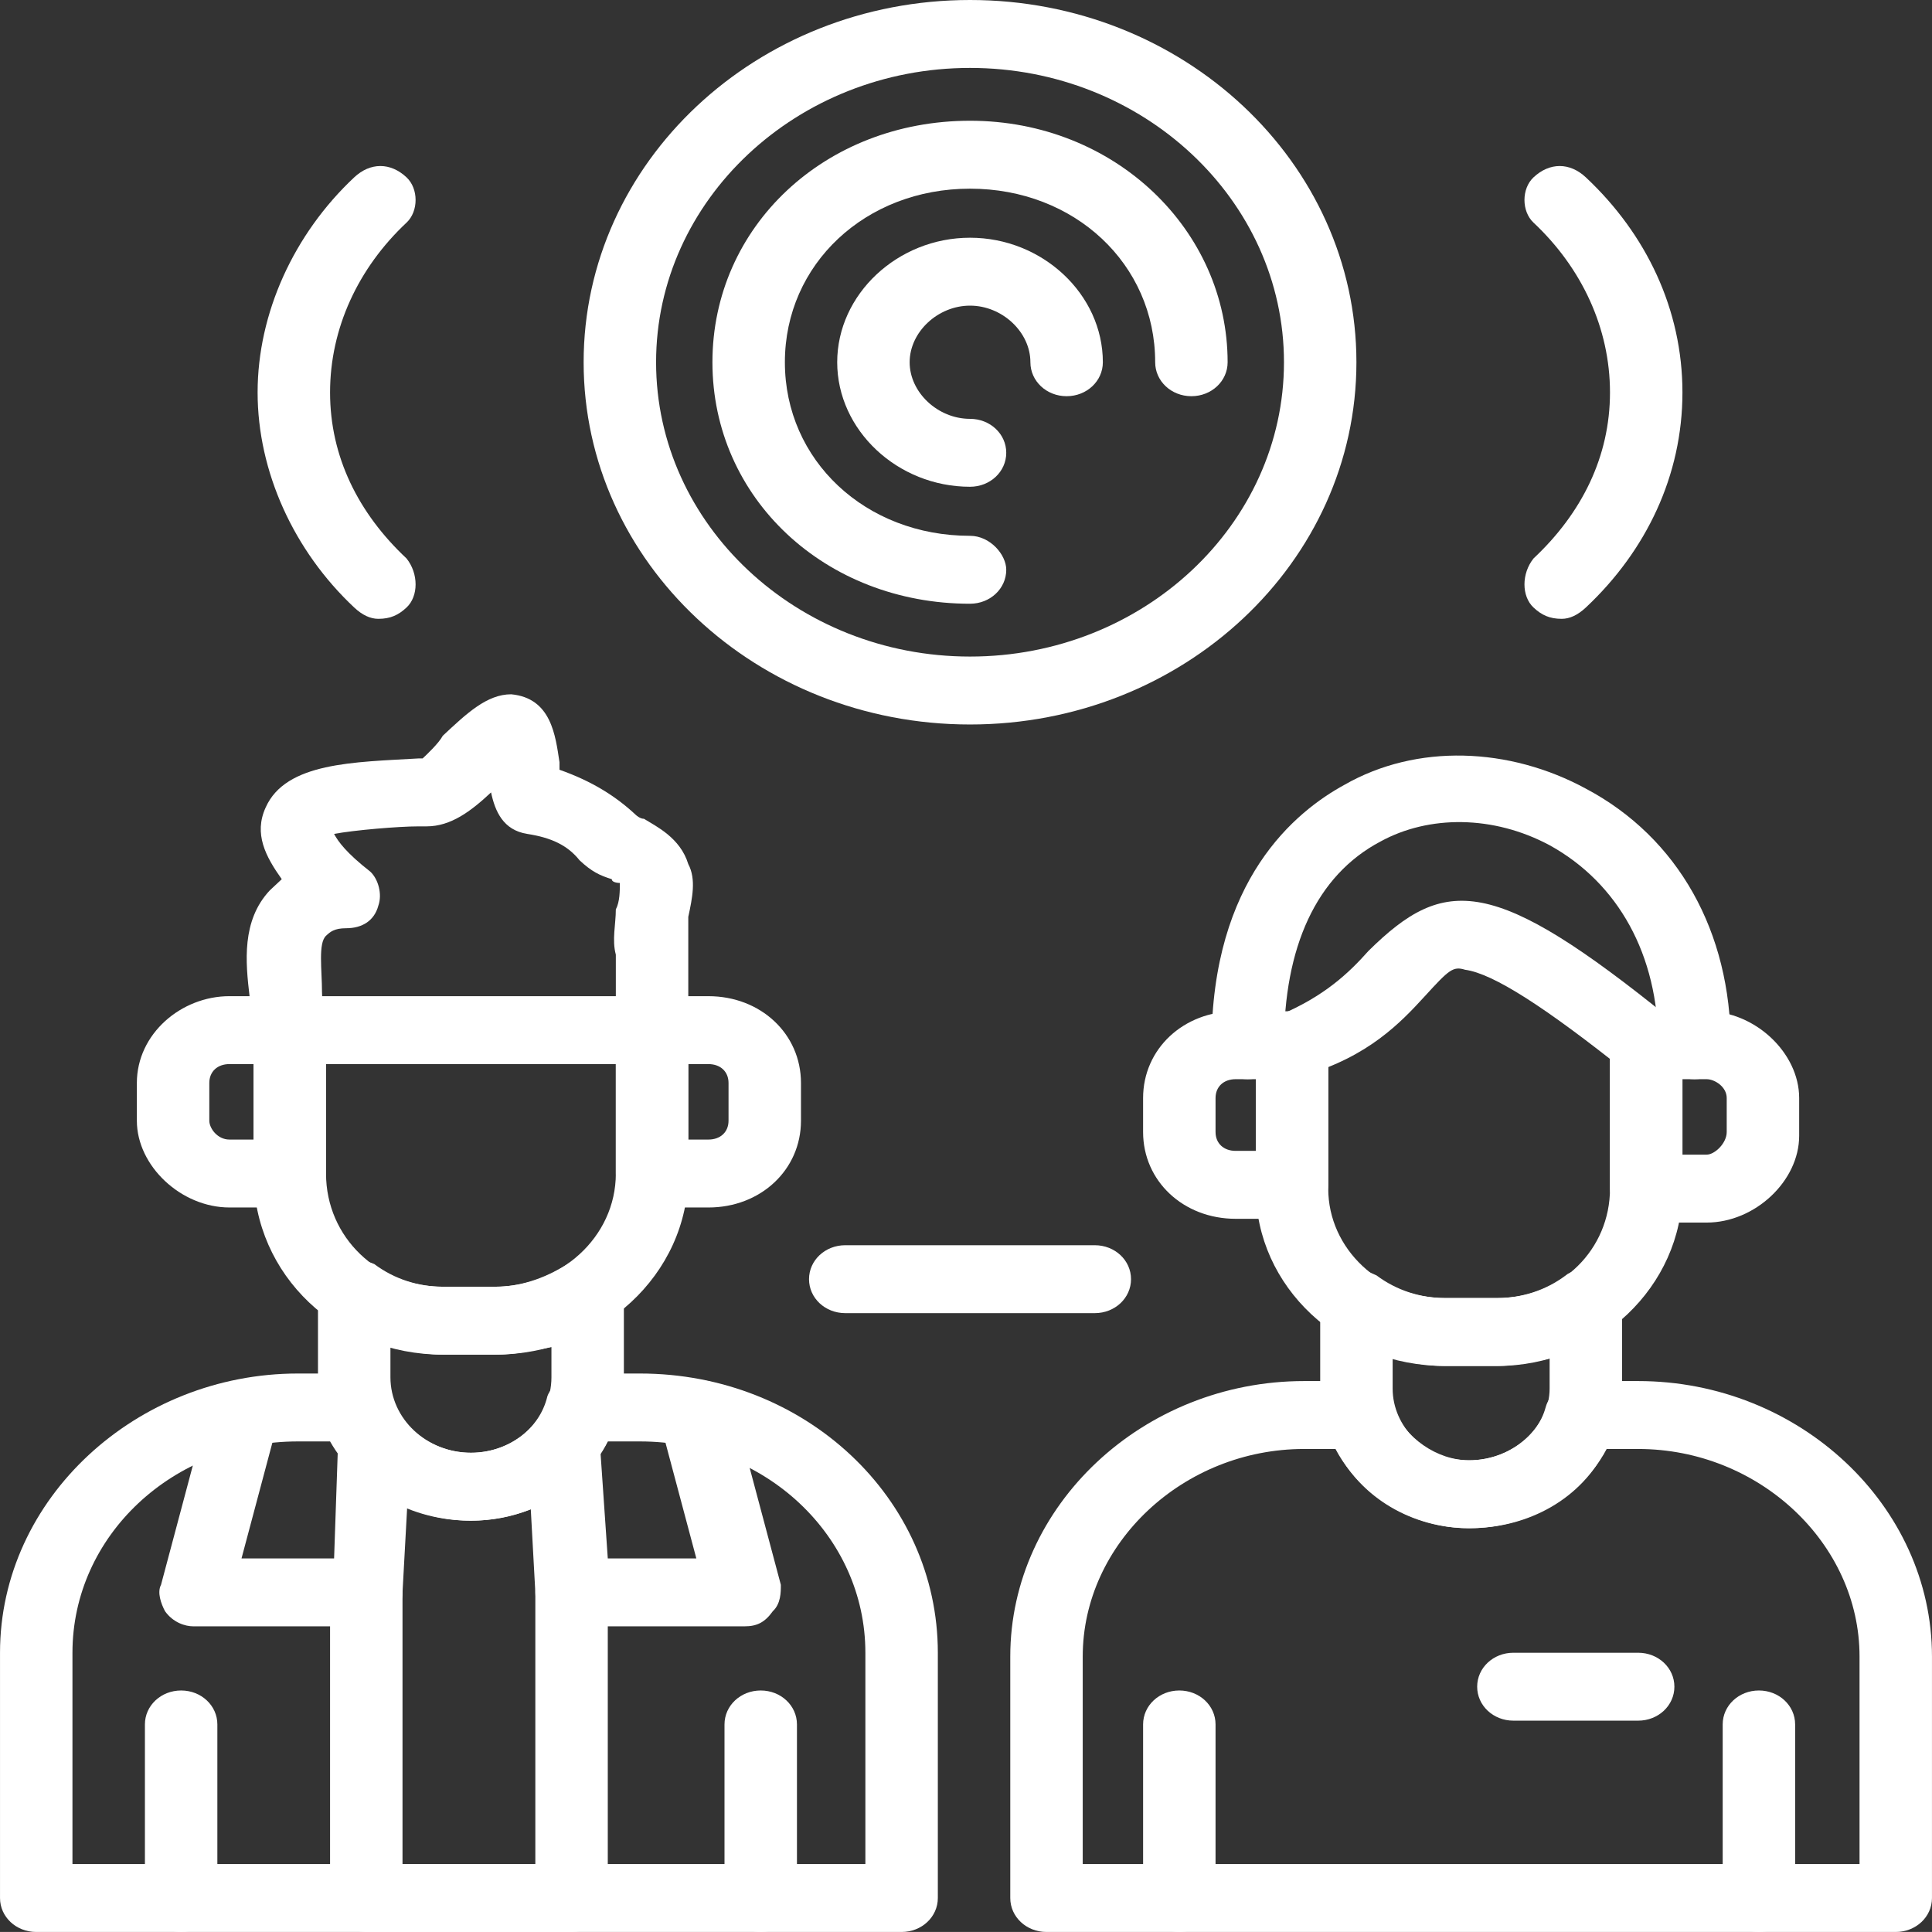
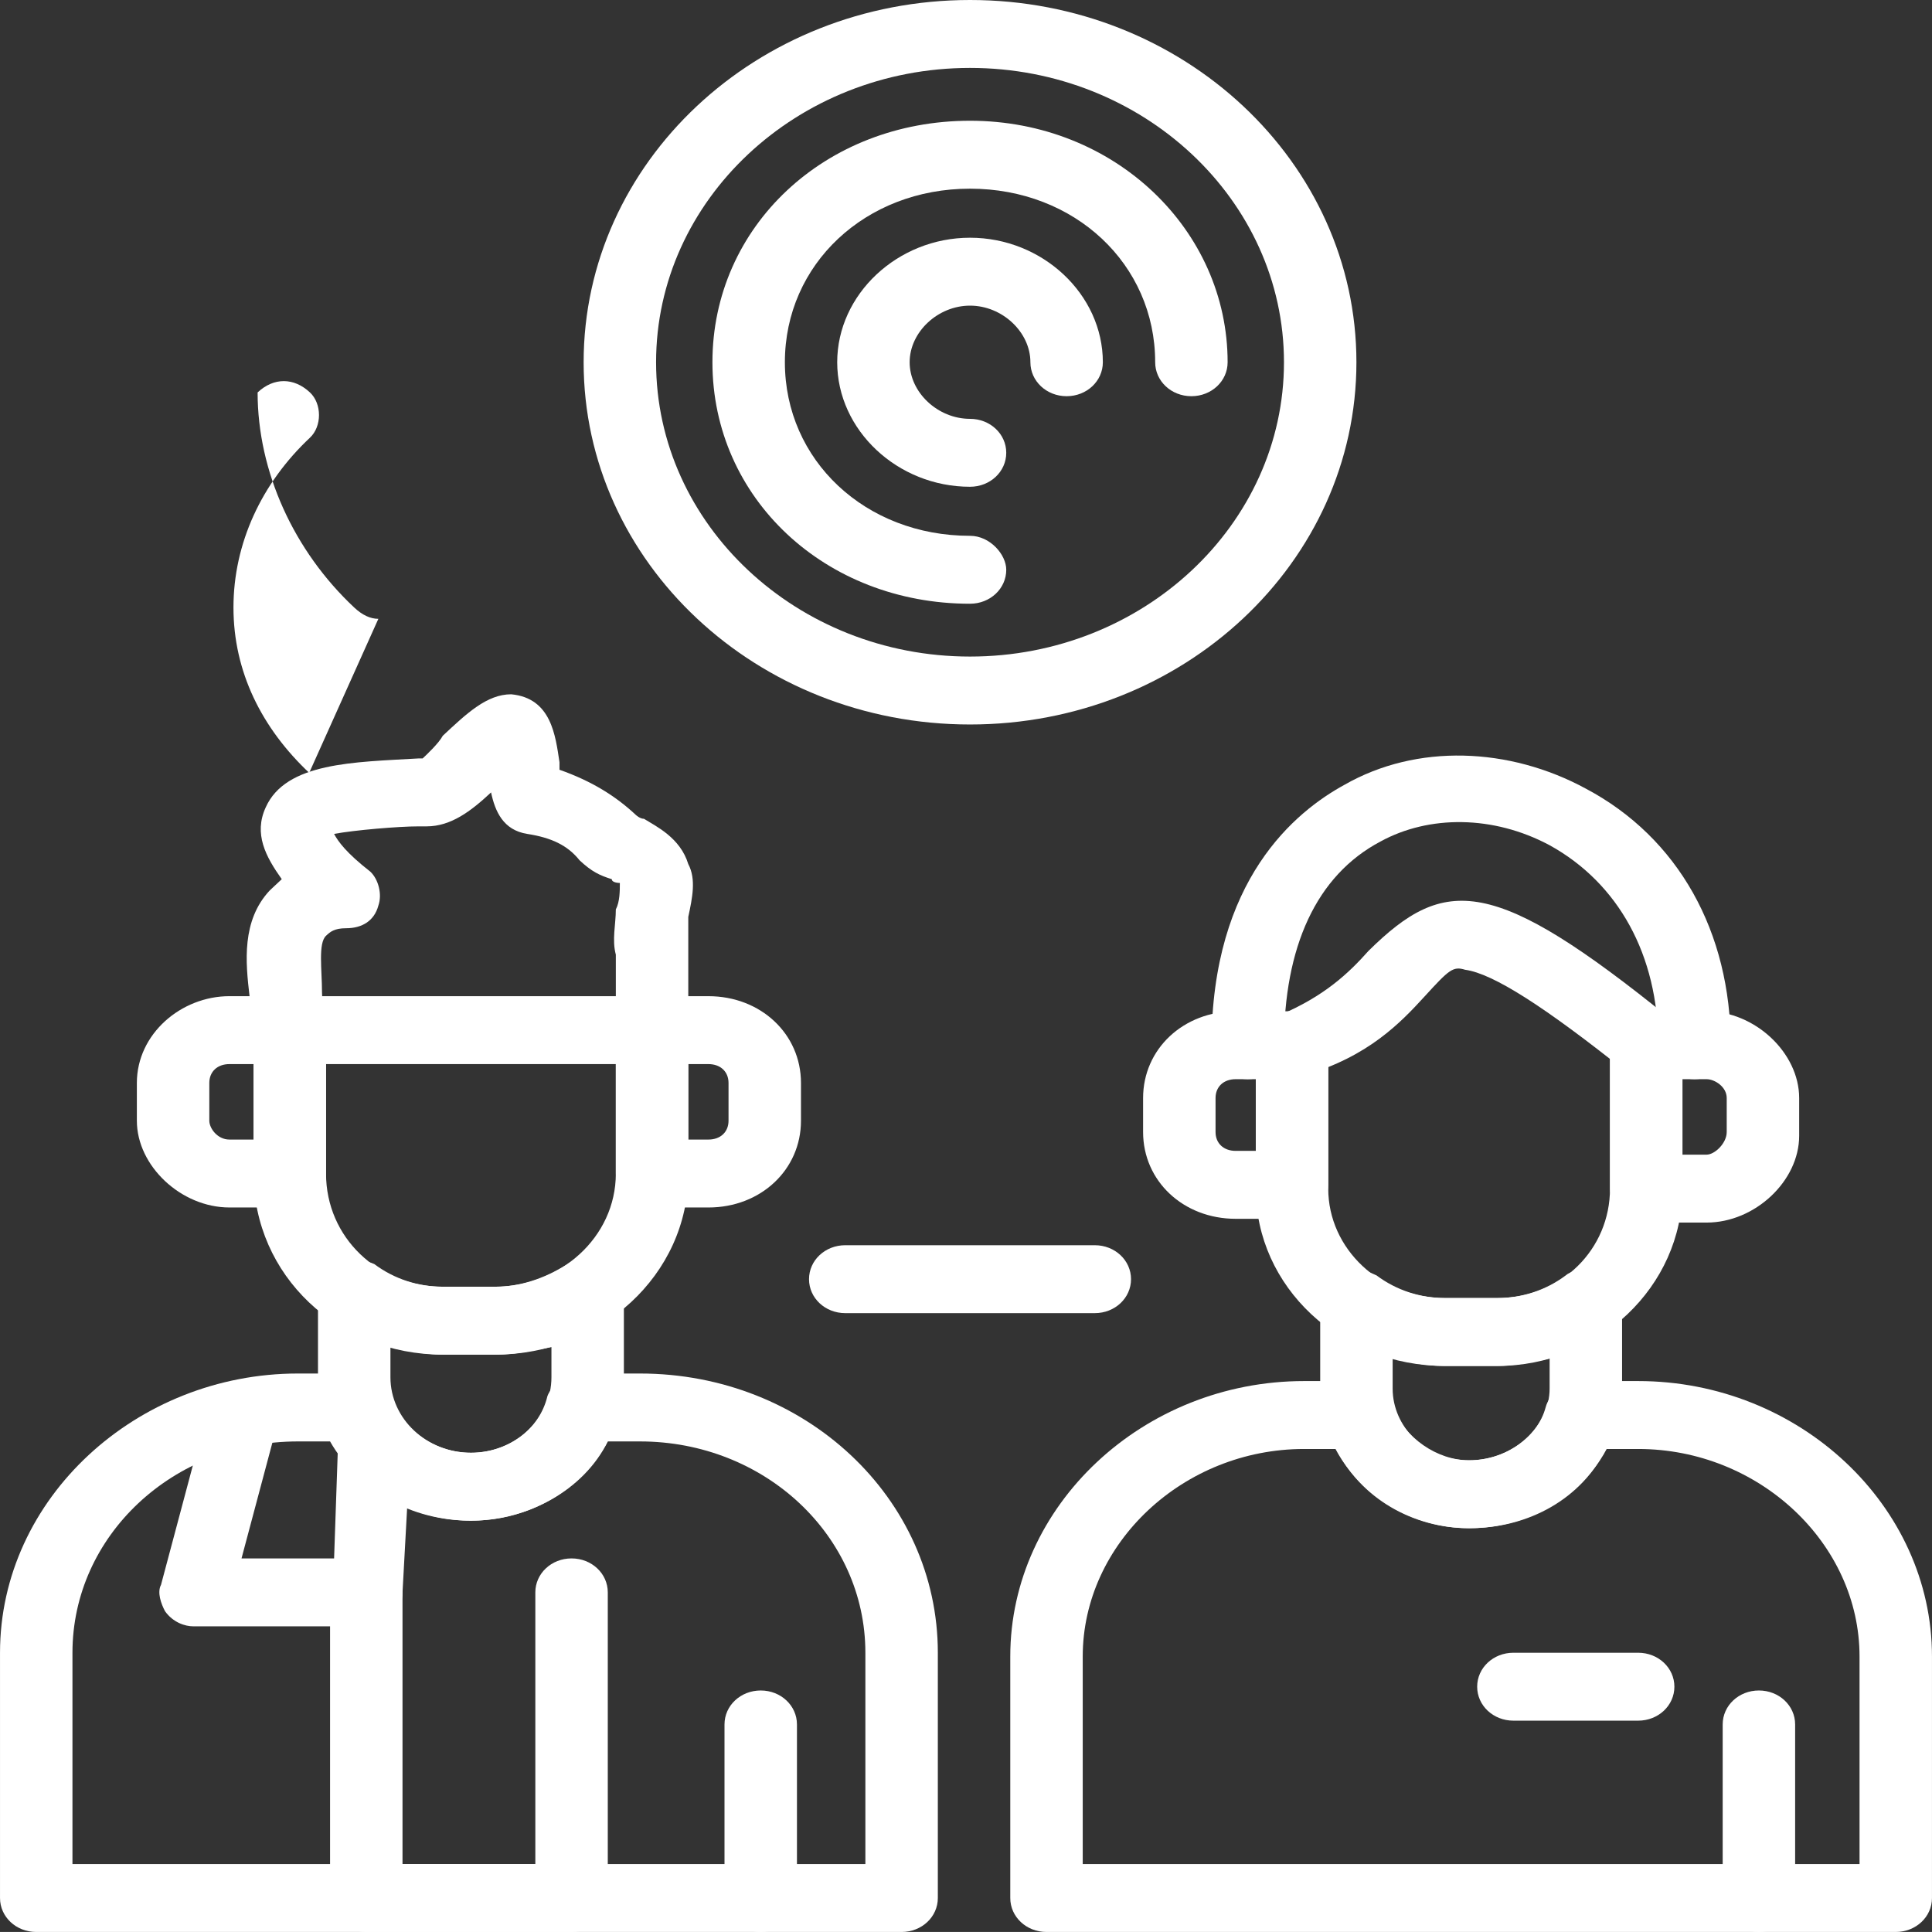
<svg xmlns="http://www.w3.org/2000/svg" id="Layer_1" data-name="Layer 1" viewBox="0 0 4000.06 4000">
  <rect x="0" y="0" width="4000.06" height="4000" fill="#333333" stroke="none" />
  <defs>
    <style>      .cls-1 {        fill: #fff;        fill-rule: evenodd;        stroke-width: 0px;      }    </style>
  </defs>
-   <path class="cls-1" d="M3233.37,1281.25c-25,0-41.67-7.81-58.33-23.44-25-23.44-25-70.31,0-101.56,100-93.75,158.33-210.94,158.33-343.75s-58.33-257.81-158.33-351.56c-25-23.44-25-70.31,0-93.75,33.33-31.25,75-31.25,108.33,0,125,117.19,200,273.44,200,445.31s-75,328.12-200,445.31c-16.67,15.62-33.33,23.44-50,23.44h0ZM3233.37,1281.25" />
-   <path class="cls-1" d="M783.37,1281.25c-16.67,0-33.33-7.81-50-23.44-125-117.19-200-281.25-200-445.31s75-328.12,200-445.31c33.33-31.25,75-31.25,108.33,0,25,23.44,25,70.31,0,93.75-100,93.75-158.33,218.75-158.33,351.56s58.33,250,158.33,343.75c25,31.25,25,78.12,0,101.56-16.67,15.62-33.33,23.44-58.33,23.44h0ZM783.37,1281.25" />
+   <path class="cls-1" d="M783.37,1281.25c-16.67,0-33.33-7.81-50-23.44-125-117.19-200-281.25-200-445.31c33.33-31.25,75-31.25,108.33,0,25,23.44,25,70.31,0,93.75-100,93.75-158.33,218.75-158.33,351.56s58.33,250,158.33,343.75c25,31.25,25,78.12,0,101.56-16.67,15.62-33.33,23.44-58.33,23.44h0ZM783.37,1281.25" />
  <path class="cls-1" d="M1025.03,2804.69h-108.33c-216.67,0-391.67-164.06-391.67-375v-296.87c0-39.06,33.33-70.31,75-70.31s75,31.25,75,70.31v296.87c0,132.81,108.33,234.38,241.67,234.38h108.33c133.33,0,250-101.56,250-234.38v-296.87c0-39.06,33.33-70.31,75-70.31s75,31.25,75,70.31v296.87c0,210.94-183.33,375-400,375h0ZM1025.03,2804.69" />
  <path class="cls-1" d="M1866.7,4000H75.03c-41.67,0-75-31.25-75-70.31v-507.81c0-320.31,283.33-578.12,616.67-578.12h125c33.33,0,58.33,23.44,66.67,46.87,25,70.31,91.67,117.19,166.67,117.19s141.67-46.87,158.33-117.19c8.33-23.44,41.67-46.87,75-46.87h116.67c341.67,0,616.67,257.81,616.67,578.12v507.81c0,39.06-33.33,70.31-75,70.31h0ZM150.03,3859.37h1641.67v-437.5c0-242.19-208.33-437.5-466.67-437.5h-66.67c-50,101.56-166.67,164.06-283.33,164.06-125,0-233.33-62.5-291.67-164.06h-66.67c-258.33,0-466.67,195.31-466.67,437.5v437.5ZM150.03,3859.37" />
  <path class="cls-1" d="M758.37,3367.19h-358.33c-16.67,0-41.67-7.81-58.33-31.25-8.33-15.62-16.67-39.06-8.33-54.69l100-375c8.33-39.06,50-54.69,91.67-46.87,33.33,7.81,58.33,46.87,50,85.94l-75,281.25h191.67l8.33-242.19c0-39.06,41.67-70.31,83.33-70.31,41.67,7.81,66.67,39.06,66.67,78.12l-16.67,304.69c0,39.06-33.33,70.31-75,70.31h0ZM758.37,3367.19" />
-   <path class="cls-1" d="M1541.7,3367.19h-358.33c-41.67,0-75-31.25-75-70.31l-16.67-304.69c0-39.06,33.33-70.31,75-78.12,41.67,0,75,31.25,75,70.31l16.67,242.19h183.33l-75-281.25c-8.33-39.06,16.67-78.12,58.33-85.94,41.67-7.81,83.33,7.81,91.67,46.87l100,375c0,15.62,0,39.06-16.67,54.69-16.67,23.44-33.33,31.25-58.33,31.25h0ZM1541.7,3367.19" />
  <path class="cls-1" d="M1183.37,4000h-425c-41.67,0-75-31.25-75-70.31v-632.81c0-39.06,33.33-70.31,75-70.31s75,31.25,75,70.31v562.5h275v-562.5c0-39.06,33.33-70.31,75-70.31s75,31.25,75,70.31v632.81c0,39.06-33.33,70.31-75,70.31h0ZM1183.37,4000" />
  <path class="cls-1" d="M975.03,3148.44c-175,0-316.67-132.81-316.67-296.87v-171.87c-8.33-15.62,0-31.25,8.33-46.87,16.67-7.81,25-23.44,41.67-23.44h16.67c16.67,0,33.33,0,50,7.81,41.67,31.25,91.67,46.87,141.67,46.87h108.33c50,0,100-15.62,150-46.87,8.33-7.81,33.33-7.81,50-7.81h8.33c16.67,0,33.33,15.62,41.67,23.44,8.33,15.62,16.67,31.25,16.67,46.87v171.87c0,164.06-141.67,296.87-316.67,296.87h0ZM808.37,2789.06v62.5c0,85.94,75,156.25,166.67,156.25s166.67-70.31,166.67-156.25v-62.5c-41.67,7.81-75,15.62-116.67,15.62h-108.33c-33.33,0-75-7.81-108.33-15.62h0ZM808.37,2789.06" />
  <path class="cls-1" d="M1466.7,2500h-116.67c-41.67,0-75-31.25-75-70.31v-296.87c0-39.06,33.33-70.31,75-70.31h116.67c108.33,0,191.67,78.12,191.67,179.69v78.12c0,101.56-83.33,179.69-191.67,179.69h0ZM1425.03,2359.37h41.67c25,0,41.67-15.62,41.67-39.06v-78.12c0-23.44-16.67-39.06-41.67-39.06h-41.67v156.25ZM1425.03,2359.37" />
  <path class="cls-1" d="M600.03,2500h-125c-100,0-191.67-85.94-191.67-179.69v-78.12c0-101.56,91.67-179.69,191.67-179.69h125c41.67,0,75,31.25,75,70.31v296.87c0,39.06-33.33,70.31-75,70.31h0ZM475.03,2203.12c-25,0-41.67,15.62-41.67,39.06v78.12c0,15.62,16.67,39.06,41.67,39.06h50v-156.25h-50ZM475.03,2203.12" />
  <path class="cls-1" d="M1350.03,2203.12h-750c-41.67,0-75-31.25-75-70.31s33.33-70.31,75-70.31h750c41.67,0,75,31.25,75,70.31s-33.33,70.31-75,70.31h0ZM1350.03,2203.12" />
  <path class="cls-1" d="M2266.7,2718.75h-516.67c-41.67,0-75-31.25-75-70.31s33.33-70.31,75-70.31h516.67c41.67,0,75,31.25,75,70.31s-33.33,70.31-75,70.31h0ZM2266.7,2718.75" />
  <path class="cls-1" d="M2008.37,1500c-441.67,0-800-335.94-800-750S1566.7,0,2008.37,0s800,335.94,800,750-358.33,750-800,750h0ZM2008.37,140.62c-358.33,0-650,273.44-650,609.37s291.67,609.37,650,609.37,650-273.44,650-609.37-291.67-609.37-650-609.37h0ZM2008.37,140.62" />
  <path class="cls-1" d="M2008.37,1250c-300,0-533.33-218.75-533.33-500s233.33-500,533.33-500,533.33,226.56,533.33,500c0,39.06-33.33,70.31-75,70.31s-75-31.25-75-70.31c0-203.12-166.67-359.37-383.33-359.37s-383.33,156.25-383.33,359.37,166.67,359.37,383.33,359.37c41.67,0,75,39.06,75,70.31,0,39.06-33.33,70.31-75,70.31h0ZM2008.37,1250" />
  <path class="cls-1" d="M2008.37,1007.81c-150,0-275-117.19-275-257.81s125-257.81,275-257.81,275,117.19,275,257.81c0,39.06-33.33,70.31-75,70.31s-75-31.25-75-70.31c0-62.5-58.33-117.19-125-117.19s-125,54.69-125,117.19,58.33,117.19,125,117.19c41.67,0,75,31.25,75,70.31s-33.33,70.31-75,70.31h0ZM2008.37,1007.81" />
  <path class="cls-1" d="M3100.03,2828.13h-108.33c-216.67,0-391.67-164.06-391.67-367.19v-296.88c0-39.06,33.33-70.31,75-70.31s75,31.25,75,70.31v296.88c0,125,108.33,226.56,241.67,226.56h108.33c133.33,0,233.33-101.56,233.33-226.56v-296.88c0-39.06,41.67-70.31,75-70.31,41.67,0,75,31.25,75,70.31v296.88c0,203.12-175,367.19-383.33,367.19h0ZM3100.03,2828.13" />
  <path class="cls-1" d="M3408.37,2234.37c-16.67,0-33.33-7.81-41.67-15.62-166.67-132.81-275-203.12-333.33-210.94-25-7.81-33.33,0-83.33,54.69-50,54.69-116.67,125-250,164.06-33.33,15.62-83.33,0-91.67-39.06-16.67-31.25,0-78.12,41.67-85.94,91.67-39.06,141.67-85.94,183.33-132.81,158.33-156.25,258.33-156.25,625,140.62,33.33,31.25,41.67,70.31,8.33,101.56-16.67,15.62-33.33,23.44-58.33,23.44h0ZM3408.37,2234.37" />
  <path class="cls-1" d="M3508.37,2234.37c-41.67,0-75-31.25-75-70.31,0-187.5-83.33-335.94-225-414.06-116.67-62.5-250-62.5-350-7.81-133.33,70.31-200,218.75-200,421.87,0,39.06-33.33,70.31-75,70.31s-75-31.25-75-70.31c0-343.75,175-484.37,275-539.06,150-85.94,341.67-78.12,500,7.81,191.67,101.56,300,296.87,300,531.25,0,39.06-33.33,70.31-75,70.31h0ZM3508.37,2234.37" />
  <path class="cls-1" d="M3925.03,4000h-1758.33c-41.67,0-75-31.25-75-70.31v-500c0-312.5,275-570.31,608.33-570.31h116.67c33.33,0,58.33,23.44,66.67,54.69,25,62.5,91.67,109.37,158.33,109.37,75,0,141.67-46.87,158.33-109.37,8.33-31.25,41.67-54.69,75-54.69h116.67c333.33,0,608.33,257.81,608.33,570.31v500c0,39.06-33.33,70.31-75,70.31h0ZM2241.7,3859.37h1608.33v-429.69c0-234.37-208.33-429.69-458.33-429.69h-66.67c-50,101.56-158.33,164.06-283.33,164.06-116.67,0-225-62.5-275-164.06h-66.67c-250,0-458.33,195.31-458.33,429.69v429.69ZM2241.7,3859.37" />
  <path class="cls-1" d="M3041.7,3164.06c-166.67,0-308.33-132.81-308.33-289.06v-171.87c0-15.62,0-31.25,8.33-46.87h8.33c8.33-15.62,25-23.44,33.33-23.44h16.67c16.67-7.81,33.33,0,50,7.81,41.67,31.25,91.67,46.87,141.67,46.87h108.33c50,0,100-15.62,141.67-46.87,8.33-7.81,33.33-15.62,50-7.81h8.33c16.67,0,33.33,7.81,41.67,23.44,8.33,15.62,16.67,31.25,16.67,46.87v171.87c0,156.25-141.67,289.06-316.67,289.06h0ZM2883.37,2812.5v62.5c0,78.12,66.67,148.44,158.33,148.44s166.67-70.31,166.67-148.44v-62.5c-33.33,7.81-75,15.62-108.33,15.62h-108.33c-41.67,0-75-7.81-108.33-15.62h0ZM2883.37,2812.5" />
  <path class="cls-1" d="M3533.37,2531.25h-125c-33.33,0-75-39.06-75-70.31v-296.88c0-39.06,41.67-70.31,75-70.31h125c100,0,191.67,85.94,191.67,179.69v78.12c0,93.75-91.67,179.69-191.67,179.69h0ZM3483.37,2390.62h50c16.67,0,41.67-23.44,41.67-46.87v-70.31c0-23.44-25-39.06-41.67-39.06h-50v156.25ZM3483.37,2390.62" />
  <path class="cls-1" d="M2675.03,2523.44h-116.67c-108.33,0-191.67-78.13-191.67-179.69v-70.31c0-101.56,83.33-179.69,191.67-179.69h116.67c41.67,0,75,31.25,75,70.31v289.06c0,39.06-33.33,70.31-75,70.31h0ZM2558.37,2234.37c-25,0-41.67,15.62-41.67,39.06v70.31c0,23.44,16.67,39.06,41.67,39.06h41.67v-148.44h-41.67ZM2558.37,2234.37" />
-   <path class="cls-1" d="M2441.7,4000c-41.67,0-75-31.25-75-70.31v-359.37c0-39.06,33.33-70.31,75-70.31s75,31.25,75,70.31v359.37c0,39.06-33.33,70.31-75,70.31h0ZM2441.7,4000" />
  <path class="cls-1" d="M3641.7,4000c-41.67,0-75-31.25-75-70.31v-359.37c0-39.06,33.33-70.31,75-70.31s75,31.25,75,70.31v359.37c0,39.06-33.33,70.31-75,70.31h0ZM3641.7,4000" />
-   <path class="cls-1" d="M375.03,4000c-41.67,0-75-31.25-75-70.31v-359.37c0-39.06,33.33-70.31,75-70.31s75,31.25,75,70.31v359.37c0,39.06-33.33,70.31-75,70.31h0ZM375.03,4000" />
  <path class="cls-1" d="M1575.03,4000c-41.67,0-75-31.25-75-70.31v-359.37c0-39.06,33.33-70.31,75-70.31s75,31.25,75,70.31v359.37c0,39.06-33.33,70.31-75,70.31h0ZM1575.03,4000" />
  <path class="cls-1" d="M3391.7,3562.5h-258.33c-41.67,0-75-31.25-75-70.31s33.33-70.31,75-70.31h258.33c41.67,0,75,31.25,75,70.31s-33.33,70.31-75,70.31h0ZM3391.7,3562.5" />
  <path class="cls-1" d="M1350.03,2203.12c-41.67,0-75-31.25-75-70.31v-156.25c-8.33-31.25,0-62.5,0-93.75,8.33-15.62,8.33-39.06,8.33-54.69,0,0-16.67,0-16.67-7.81-25-7.81-41.67-15.62-66.67-39.06-25-31.25-58.33-46.87-108.33-54.69-50-7.81-66.67-46.87-75-85.94-41.67,39.06-83.33,70.31-133.33,70.31h-16.67c-41.67,0-133.33,7.81-175,15.62,8.33,15.62,25,39.06,75,78.12,16.67,15.62,25,46.87,16.67,70.31-8.33,31.25-33.33,46.87-66.67,46.87-25,0-33.33,7.81-41.67,15.62-16.67,15.62-8.33,70.31-8.33,117.19,0,23.44,8.33,54.69,8.33,78.12,0,39.06-33.33,70.31-75,70.31s-75-31.25-75-70.31c0-23.44-8.33-46.87-8.33-70.31-8.33-70.31-16.67-156.25,41.67-218.75,8.33-7.81,16.67-15.62,25-23.44-33.33-46.87-58.33-93.75-33.33-148.44,41.67-93.75,183.33-93.75,316.67-101.56h8.33c8.33-7.81,33.33-31.25,41.67-46.87,50-46.87,91.67-85.94,141.67-85.94,83.33,7.81,91.67,85.94,100,140.62v15.62c66.67,23.44,116.67,54.69,158.33,93.75,0,0,8.33,7.81,16.67,7.81,25,15.62,75,39.06,91.67,93.75,16.67,31.25,8.33,70.31,0,109.37v234.37c0,39.06-33.33,70.31-75,70.31h0ZM1350.03,2203.12" />
</svg>